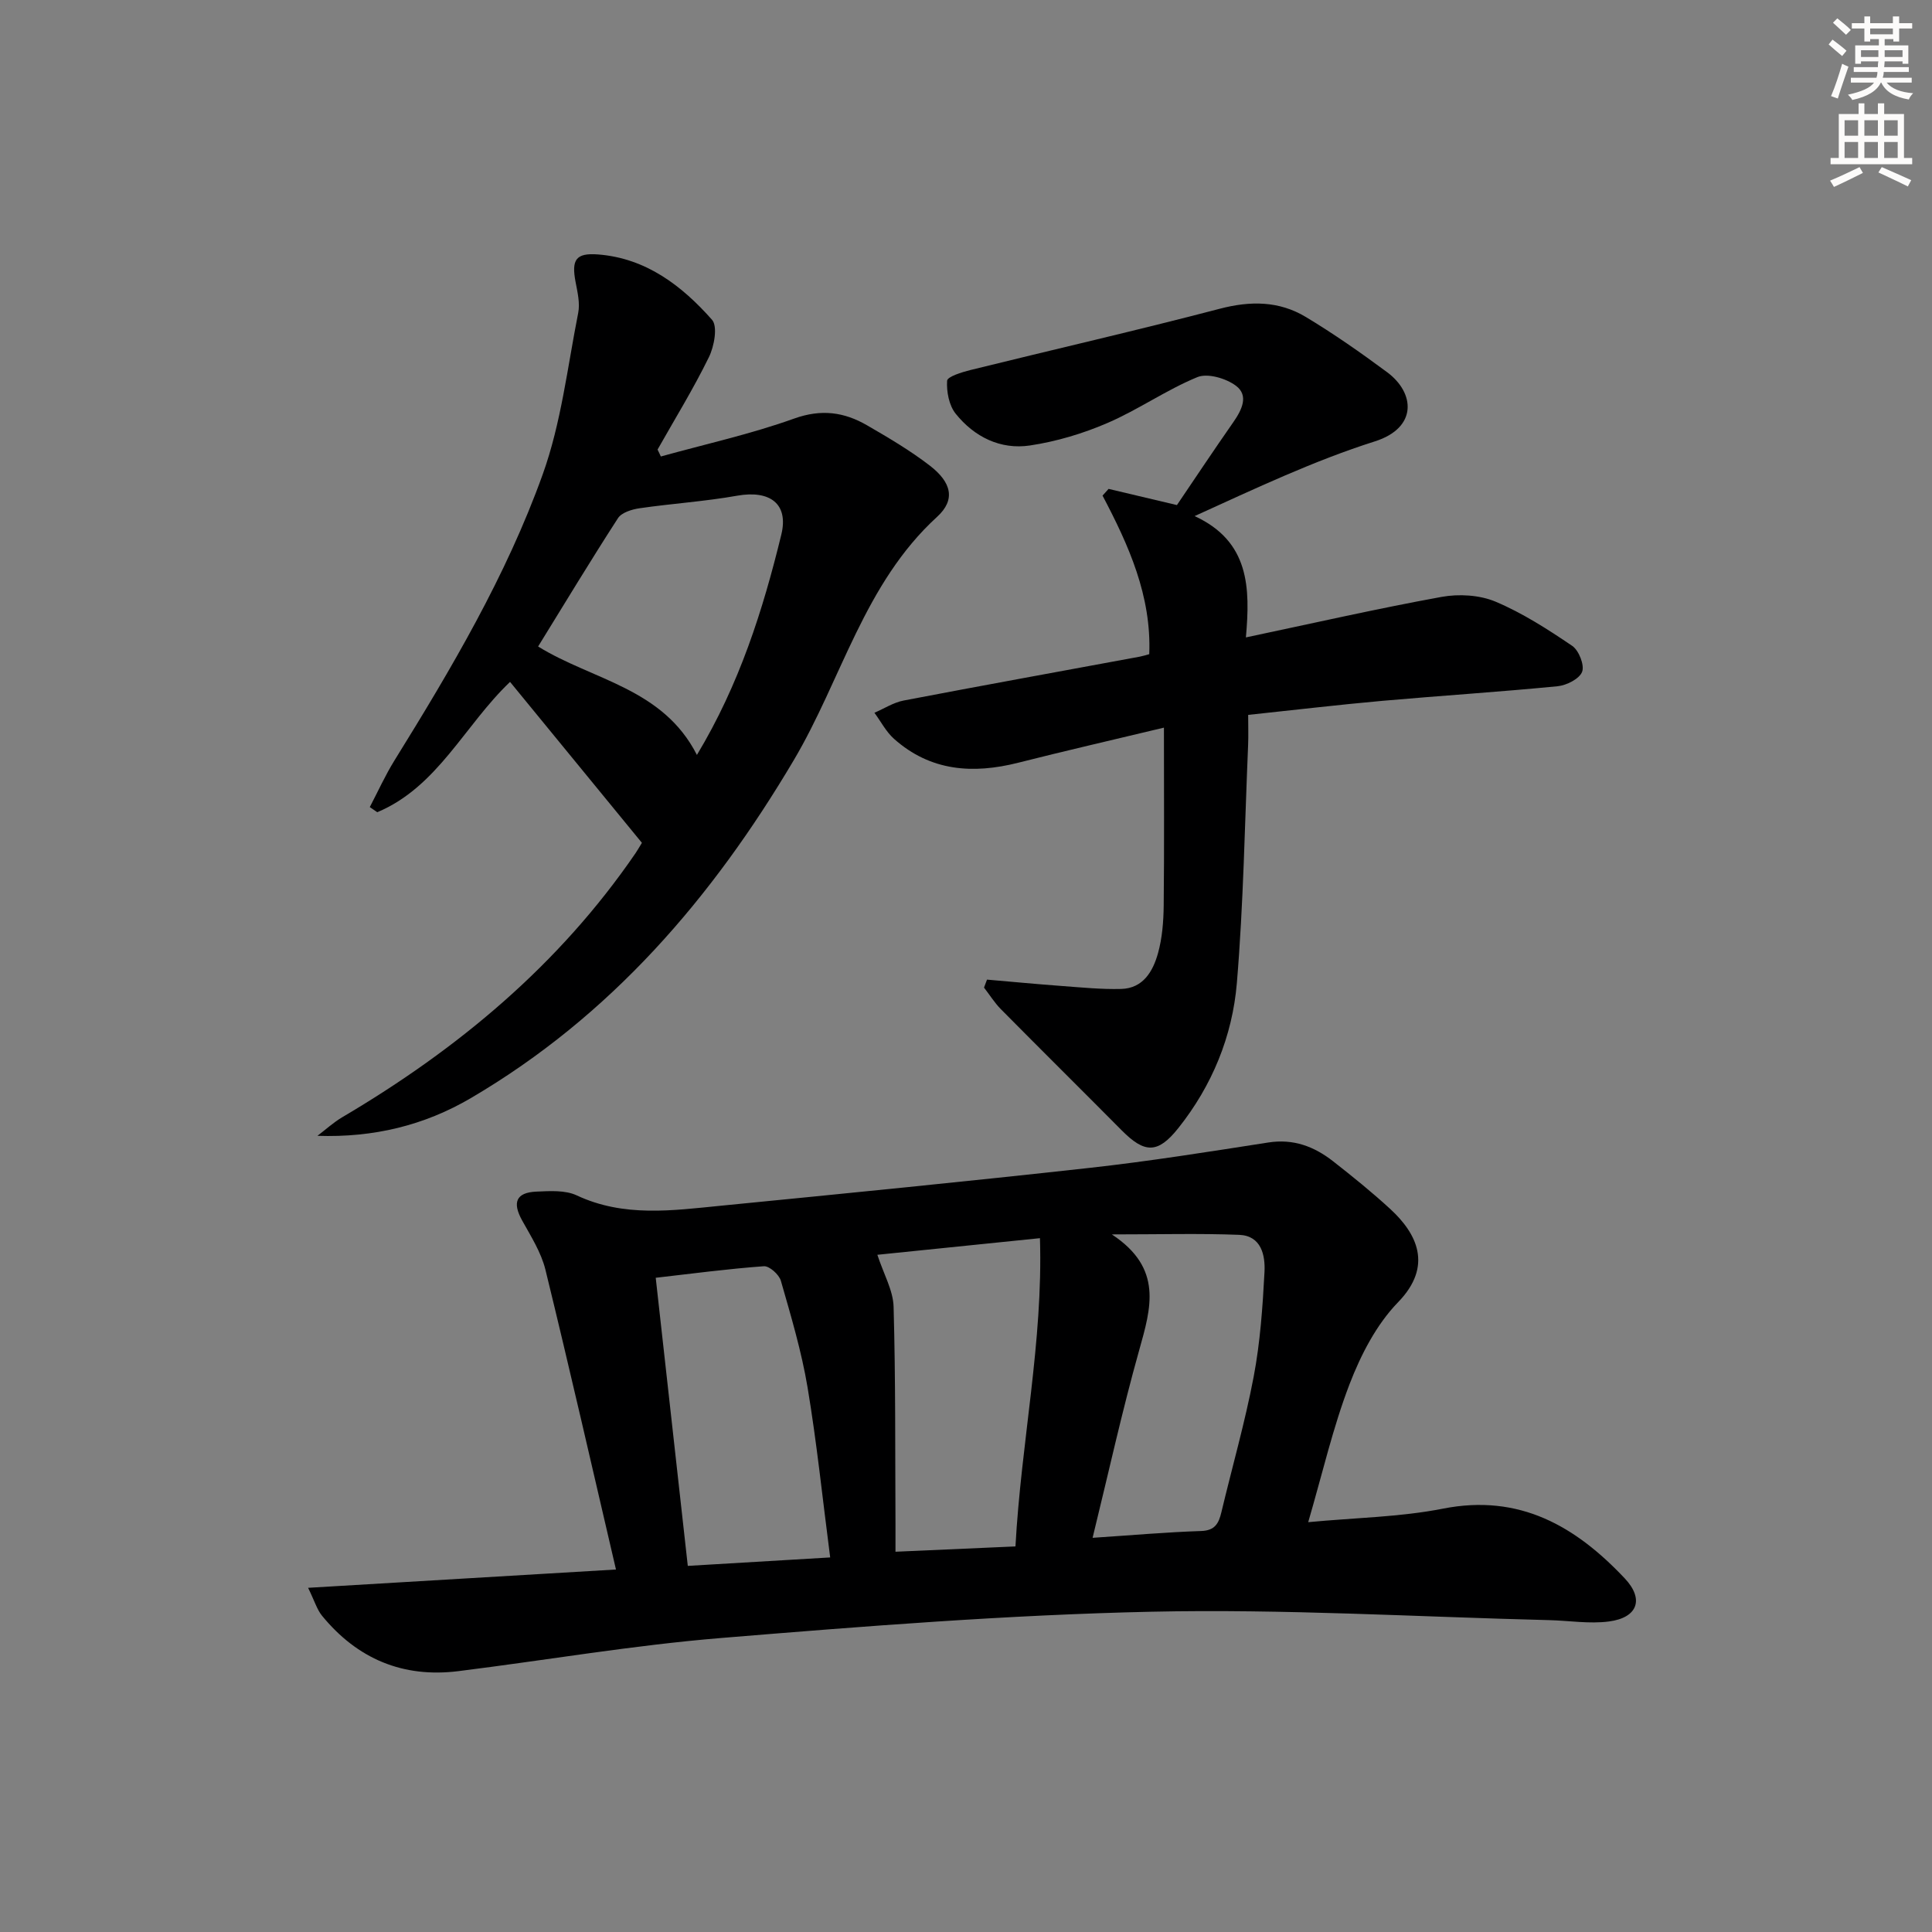
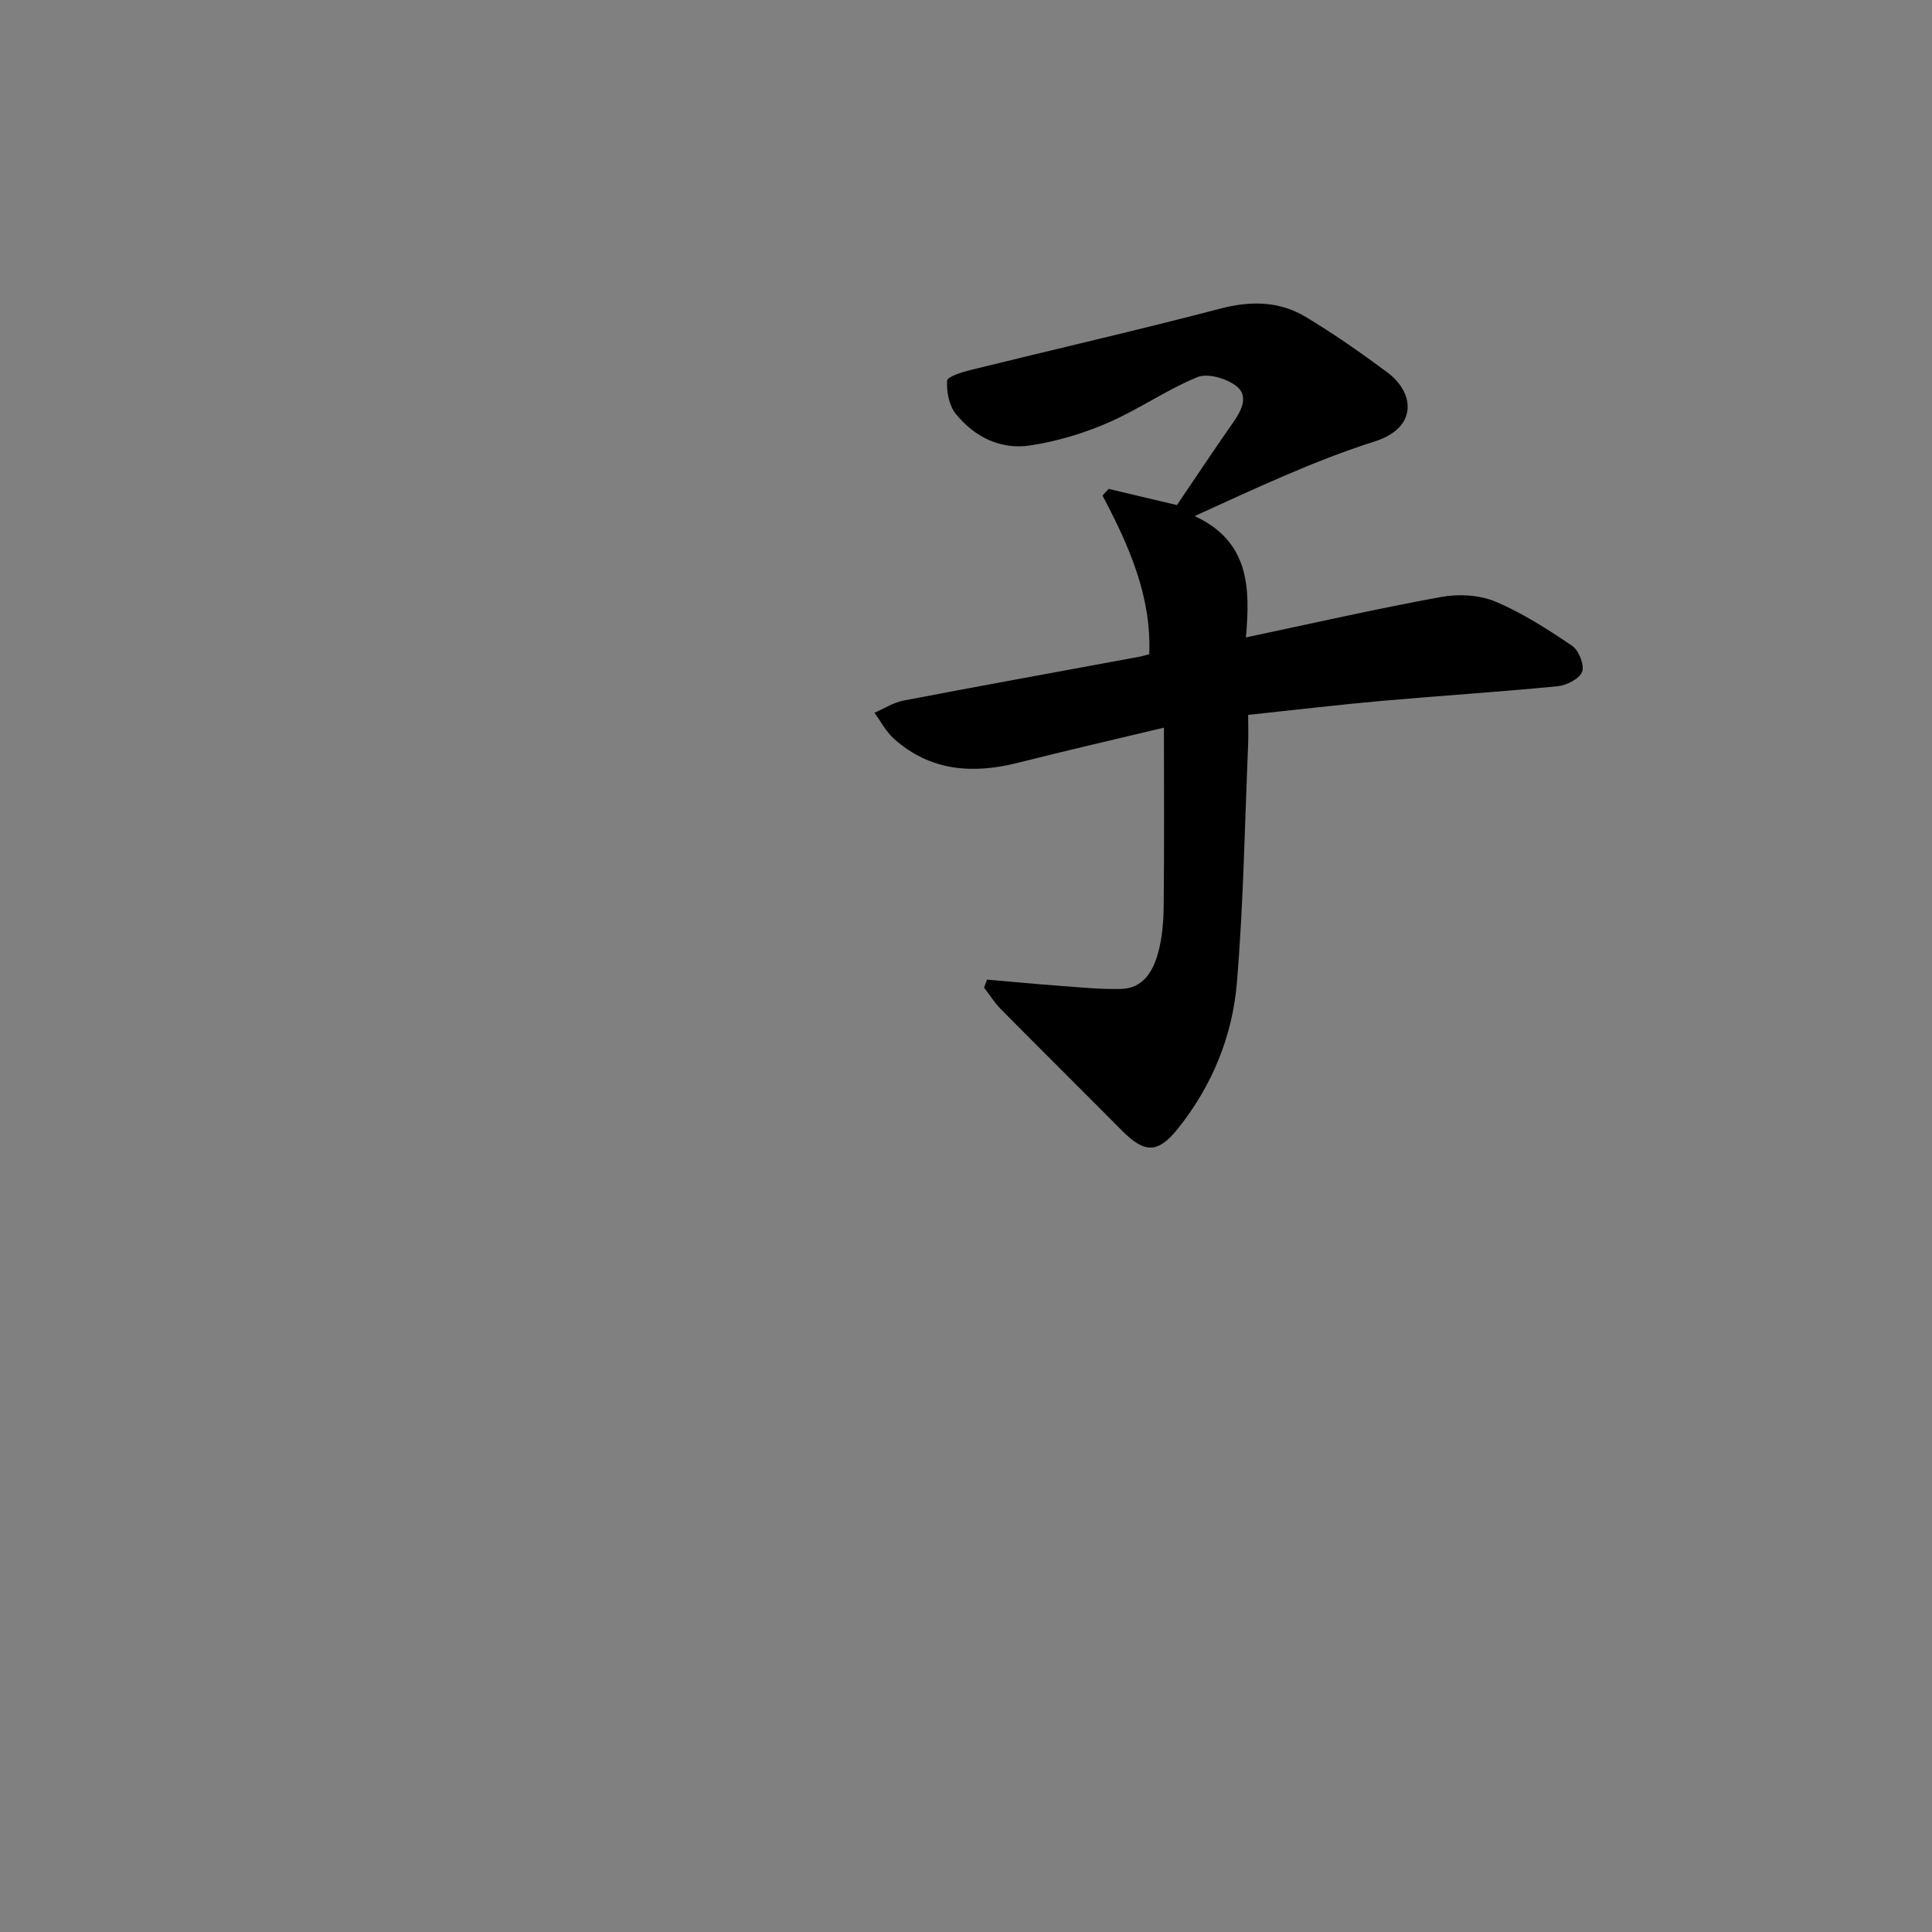
<svg xmlns="http://www.w3.org/2000/svg" enable-background="new 0 0 400 400" viewBox="0 0 400 400">
  <rect x="0" y="0" width="400" height="400" fill="#808080" stroke="none" />
  <g fill="#000001">
-     <path d="m270.85 315.15c9.78-.93 19-1.05 27.9-2.8 15.86-3.13 27.47 3.65 37.64 14.44 4.06 4.31 2.68 8.14-3.28 8.92-4.06.53-8.27-.18-12.41-.28-27.45-.68-54.92-2.34-82.34-1.74-29.72.65-59.42 3-89.06 5.44-18.19 1.49-36.25 4.6-54.38 6.86-11.5 1.44-20.93-2.54-28.24-11.46-1.05-1.28-1.54-3.03-2.89-5.79 21.76-1.29 42.38-2.52 63.74-3.79-4.93-21.14-9.6-41.63-14.6-62.05-.88-3.59-3-6.93-4.83-10.22-2.06-3.72-1.27-5.78 2.94-5.97 2.79-.12 5.97-.34 8.36.78 9.77 4.58 19.84 3.13 29.88 2.14 25.47-2.51 50.94-5.02 76.37-7.84 12.36-1.37 24.66-3.34 36.95-5.25 5.19-.81 9.49.83 13.39 3.88 4.06 3.18 8.09 6.43 11.88 9.92 5.42 5 8.93 11.72 1.58 19.28-4.47 4.6-7.71 10.89-10.05 16.98-3.43 8.94-5.58 18.38-8.55 28.55zm-89.2-55.36c1.32 4.04 3.27 7.38 3.36 10.78.42 14.96.31 29.93.39 44.9.01 1.79 0 3.58 0 5.8 8.45-.37 16.33-.72 24.84-1.1 1.18-21.63 5.74-42.33 5.07-63.82-12.22 1.26-23.17 2.37-33.66 3.44zm-39.25 64.41c9.74-.58 19.42-1.15 29.48-1.75-1.59-12.23-2.77-23.77-4.68-35.19-1.25-7.47-3.44-14.8-5.53-22.09-.37-1.29-2.39-3.1-3.53-3.01-7.53.55-15.03 1.55-22.38 2.39 2.21 19.9 4.39 39.48 6.64 59.65zm83.81-5.81c8.28-.55 15.38-1.18 22.48-1.41 2.86-.1 3.63-1.58 4.18-3.87 2.23-9.36 4.9-18.64 6.69-28.08 1.35-7.12 1.86-14.43 2.24-21.68.18-3.47-.66-7.51-5.25-7.69-8.18-.32-16.38-.09-26.36-.09 10.68 7.02 8.09 15.29 5.67 23.96-3.54 12.58-6.34 25.37-9.65 38.86z" />
    <path d="m204.35 202.82c5.12.44 10.24.93 15.36 1.31 4.14.3 8.29.73 12.42.62 4.55-.12 6.58-3.66 7.62-7.39.88-3.15 1.14-6.56 1.18-9.86.13-11.95.05-23.91.05-36.85-11.02 2.64-20.61 4.84-30.15 7.26-9.4 2.38-18.18 1.78-25.73-4.94-1.65-1.47-2.72-3.58-4.06-5.4 2.01-.86 3.95-2.13 6.04-2.53 16.29-3.12 32.61-6.07 48.92-9.09.63-.12 1.24-.32 1.94-.51.48-12.05-4.24-22.53-9.67-32.83.42-.46.84-.93 1.25-1.39 4.53 1.07 9.06 2.14 14.15 3.35 3.68-5.43 7.62-11.36 11.7-17.2 1.75-2.52 3.22-5.49.51-7.51-2.05-1.53-5.85-2.65-7.98-1.78-6.42 2.64-12.22 6.74-18.6 9.49-5.09 2.2-10.58 3.84-16.05 4.66-6.12.92-11.54-1.78-15.39-6.58-1.38-1.72-1.91-4.56-1.77-6.82.05-.85 3.06-1.78 4.83-2.22 17.2-4.25 34.48-8.2 51.63-12.69 6.34-1.66 12.26-1.62 17.78 1.69 5.82 3.5 11.41 7.41 16.87 11.46 5.78 4.29 6.32 11.5-2.57 14.32-12.58 3.99-24.62 9.7-37.3 15.46 11.4 5.25 11.52 14.89 10.62 25.12 13.92-2.94 27.17-5.96 40.52-8.39 3.58-.65 7.85-.4 11.15.98 5.6 2.36 10.83 5.73 15.89 9.16 1.38.94 2.58 4 2.05 5.37-.57 1.47-3.23 2.81-5.09 2.99-12.07 1.18-24.18 1.95-36.26 3.02-9.08.81-18.15 1.89-27.79 2.91 0 2.3.07 4.25-.01 6.19-.7 16.44-.96 32.92-2.33 49.31-.92 11.03-5.13 21.27-12.12 30.05-4.24 5.33-6.97 5.26-11.71.48-8.32-8.39-16.72-16.7-25.03-25.1-1.32-1.34-2.33-2.98-3.49-4.47.2-.53.41-1.09.62-1.65z" />
-     <path d="m136.82 94.51c9.22-2.56 18.62-4.63 27.6-7.85 5.63-2.02 10.37-1.35 15.12 1.41 4.45 2.58 8.92 5.21 12.98 8.34 4.45 3.44 5.4 7.03 1.49 10.6-15.12 13.82-19.75 33.63-29.67 50.38-16.93 28.59-37.92 52.98-66.84 69.95-9.62 5.65-20.12 8.21-31.78 7.82 1.71-1.29 3.31-2.77 5.14-3.85 23.95-14.12 44.89-31.55 60.73-54.68.37-.54.69-1.12 1.31-2.13-9-10.98-18.04-22.02-27.3-33.32-9.42 8.97-14.98 21.73-27.49 26.98-.52-.35-1.04-.71-1.55-1.06 1.69-3.22 3.19-6.56 5.1-9.64 11.76-18.97 23.15-38.21 30.7-59.24 3.83-10.65 5.13-22.23 7.35-33.43.4-2.02-.14-4.29-.54-6.39-.88-4.61.02-6.07 4.63-5.72 9.93.76 17.36 6.46 23.61 13.52 1.22 1.38.46 5.51-.64 7.75-3.2 6.54-7.04 12.78-10.63 19.13.25.48.46.96.68 1.43zm7.47 61.79c8.79-14.6 13.65-29.94 17.47-45.6 1.57-6.42-2.38-9.27-9.14-8.07-6.68 1.19-13.49 1.62-20.21 2.6-1.59.23-3.71.88-4.47 2.06-5.66 8.75-11.05 17.68-16.53 26.56 11.29 6.99 25.81 8.57 32.88 22.45z" />
  </g>
-   <path d="m378.6 9.2.8-1c.9.7 1.9 1.4 2.9 2.3l-.9 1.1c-1.1-.9-2-1.7-2.8-2.4zm.5 10.7c.9-2.1 1.6-4.3 2.3-6.7.4.2.8.4 1.3.6-.7 2.1-1.5 4.3-2.2 6.6zm.4-15.2.9-.9c1 .8 2 1.6 2.8 2.4l-1 1c-1-.9-1.9-1.8-2.7-2.5zm12.5-1.3h1.2v1.4h2.7v1.1h-2.7v2.7h-1.2v-.5h-1.8v1.3h4.9v3.8h-1.2v-.5h-3.7c0 .4-.1.9-.1 1.2h5.1v1h-5.2c0 .5-.1.9-.2 1.2h6v1h-5.2c1.1 1.3 2.9 2 5.5 2.2-.4.4-.7.8-.9 1.3-2.9-.5-4.8-1.6-5.7-3.5h-.1c-.8 1.7-2.7 2.9-5.9 3.6-.2-.4-.6-.8-.9-1.1 2.8-.6 4.6-1.4 5.4-2.5h-4.8v-1h5.3c.1-.3.2-.7.2-1.2h-4.9v-1h5c0-.4 0-.8.1-1.2h-3.6v.5h-1.2v-3.8h4.9v-1.3h-1.8v.5h-1.2v-2.7h-2.6v-1.1h2.6v-1.4h1.2v1.4h4.7v-1.4zm-6.7 8.4h3.6c0-.4 0-.9 0-1.4h-3.6zm1.9-4.7h4.7v-1.2h-4.7zm6.7 3.3h-3.7v1.4h3.7z" fill="#fcfbfa" />
-   <path d="m384.7 21.4h1.3v2.2h2.8v-2.2h1.3v2.2h4.1v9.1h1.7v1.3h-16.9v-1.3h1.7v-9.1h4.1v-2.2zm.3 13.2.7 1.2c-1.8.9-3.8 1.9-6 2.9-.2-.4-.5-.8-.8-1.3 2.4-1 4.4-2 6.1-2.8zm-3.1-6.5h2.8v-3.2h-2.8zm0 4.6h2.8v-3.3h-2.8zm4.1-4.6h2.8v-3.2h-2.8zm0 4.6h2.8v-3.3h-2.8zm3.6 1.9c2.1.9 4.1 1.8 6.1 2.7l-.7 1.3c-2.2-1.1-4.2-2-6.1-2.9zm3.3-9.7h-2.8v3.2h2.8zm-2.8 7.8h2.8v-3.3h-2.8z" fill="#fcfbfa" />
</svg>